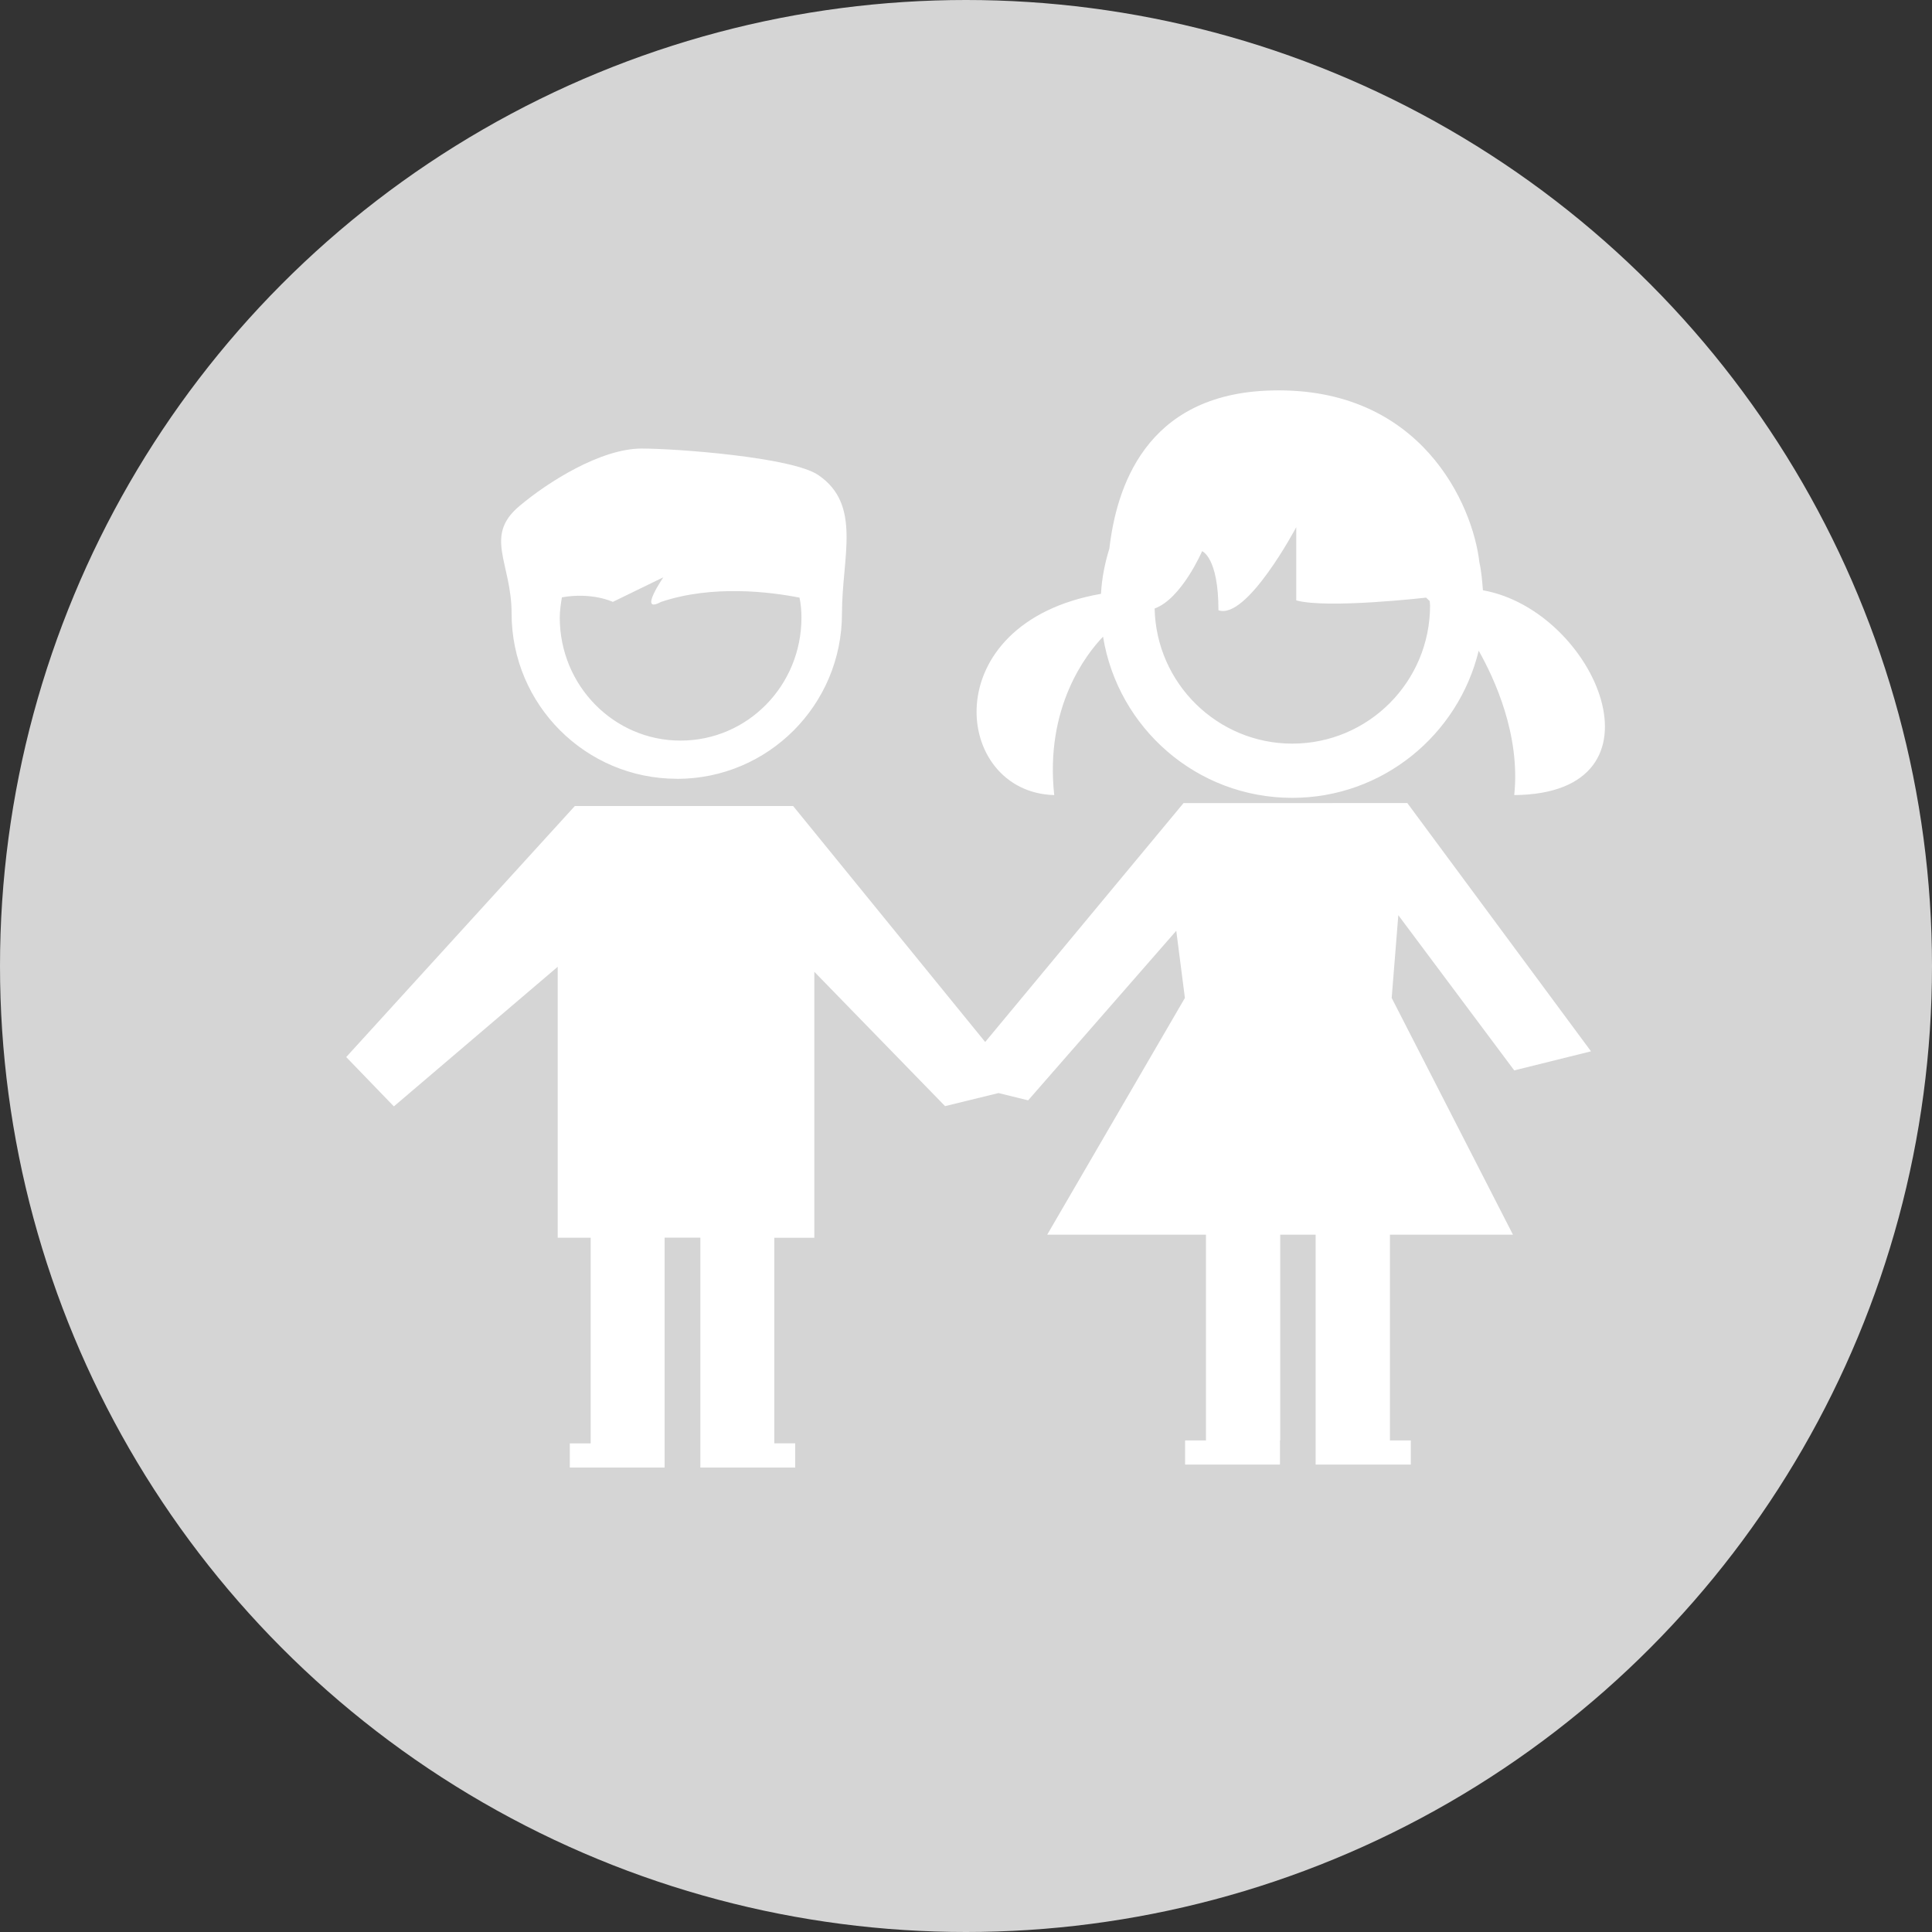
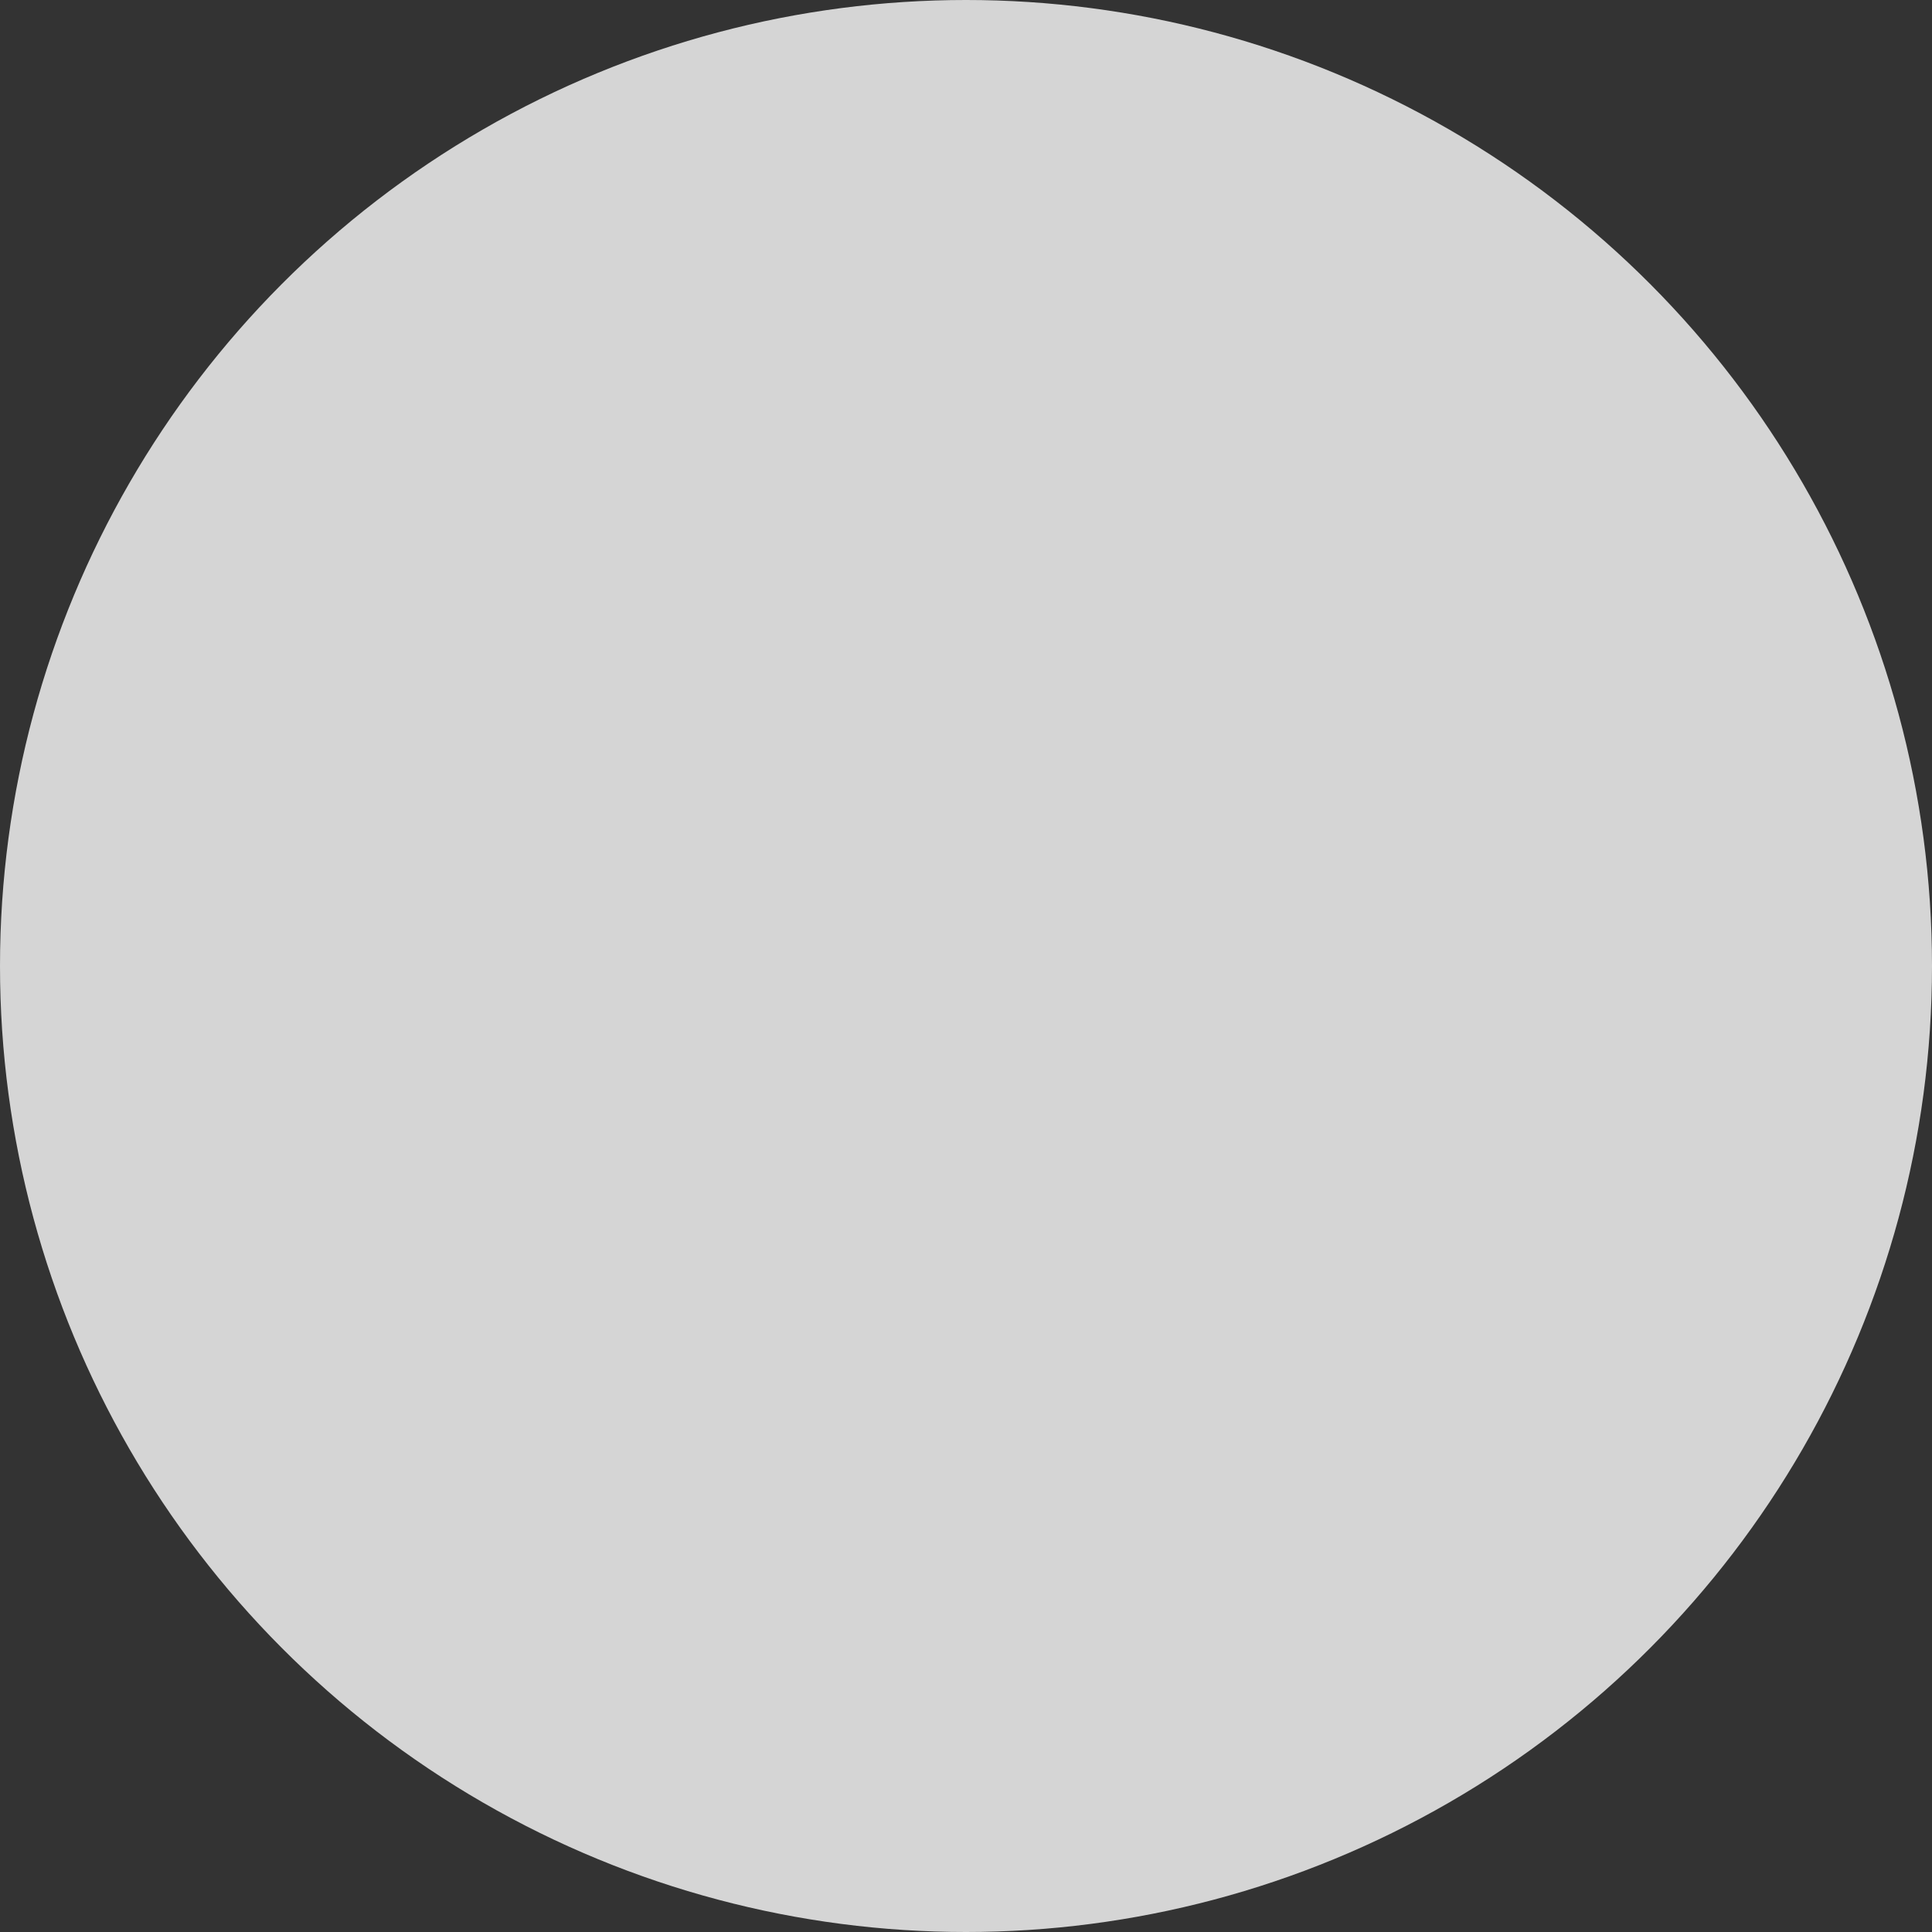
<svg xmlns="http://www.w3.org/2000/svg" xmlns:xlink="http://www.w3.org/1999/xlink" width="30" height="30" viewBox="0 0 30 30">
  <rect x="0" y="0" width="30" height="30" fill="#333333" stroke="none" />
  <circle fill="#d5d5d5" cx="15" cy="15" r="15" />
  <defs>
-     <path id="a" d="M5.375 6.063h20v17h-20z" />
-   </defs>
+     </defs>
  <clipPath id="b">
    <use xlink:href="#a" overflow="visible" />
  </clipPath>
  <path clip-path="url(#b)" fill="#FFF" d="M10.512 12.094c1.418 0 2.562-1.15 2.562-2.567 0-.882.313-1.69-.37-2.152-.41-.277-2.208-.41-2.74-.41-.632 0-1.452.516-1.9.894-.556.468-.12.882-.12 1.666 0 1.418 1.15 2.568 2.568 2.568zm-1.79-2.818c.473-.085.794.07.794.07l.785-.382s-.398.578-.038.383c.8-.27 1.7-.156 2.152-.067.02.098.03.2.03.31 0 1.054-.835 1.91-1.878 1.91-1.035 0-1.875-.855-1.875-1.91 0-.11.017-.212.033-.314zm0 0M23.027 9.167c-.012-.144-.023-.293-.055-.434-.102-.898-.906-2.726-3.22-2.67-1.987.045-2.42 1.545-2.526 2.456-.07.225-.117.46-.13.702-2.59.453-2.308 3.082-.726 3.125-.148-1.37.504-2.196.758-2.46.23 1.417 1.453 2.503 2.938 2.503 1.402 0 2.578-.977 2.895-2.285.243.43.65 1.305.552 2.242 2.488-.02 1.265-2.867-.485-3.18zm-2.96 2.38c-1.165 0-2.114-.938-2.138-2.098.42-.153.737-.89.737-.89s.254.09.254.917c.442.156 1.208-1.29 1.208-1.29v1.137c.484.133 2.016-.043 2.016-.043l.055.052c.003.024.007.047.007.07 0 1.184-.957 2.145-2.14 2.145zm0 0" />
-   <path fill="#FFF" d="M20.688 12.47h-2.31l-3.08 3.71-2.982-3.664h-3.39l-3.55 3.898.74.766 2.544-2.168v4.207h.512v3.194h-.324v.375h1.472v-3.57h.555v3.57h1.473v-.376h-.325V19.22h.622v-4.13l2.03 2.086.83-.203.46.113 2.3-2.633.134 1.043-2.138 3.676h2.465v3.195h-.324v.375h1.473v-.375h.004v-3.195h.55v3.57h1.478v-.375h-.324v-3.195h1.91l-1.883-3.676.103-1.285 1.8 2.41 1.192-.296-2.852-3.855h-1.165zm0 0" />
</svg>